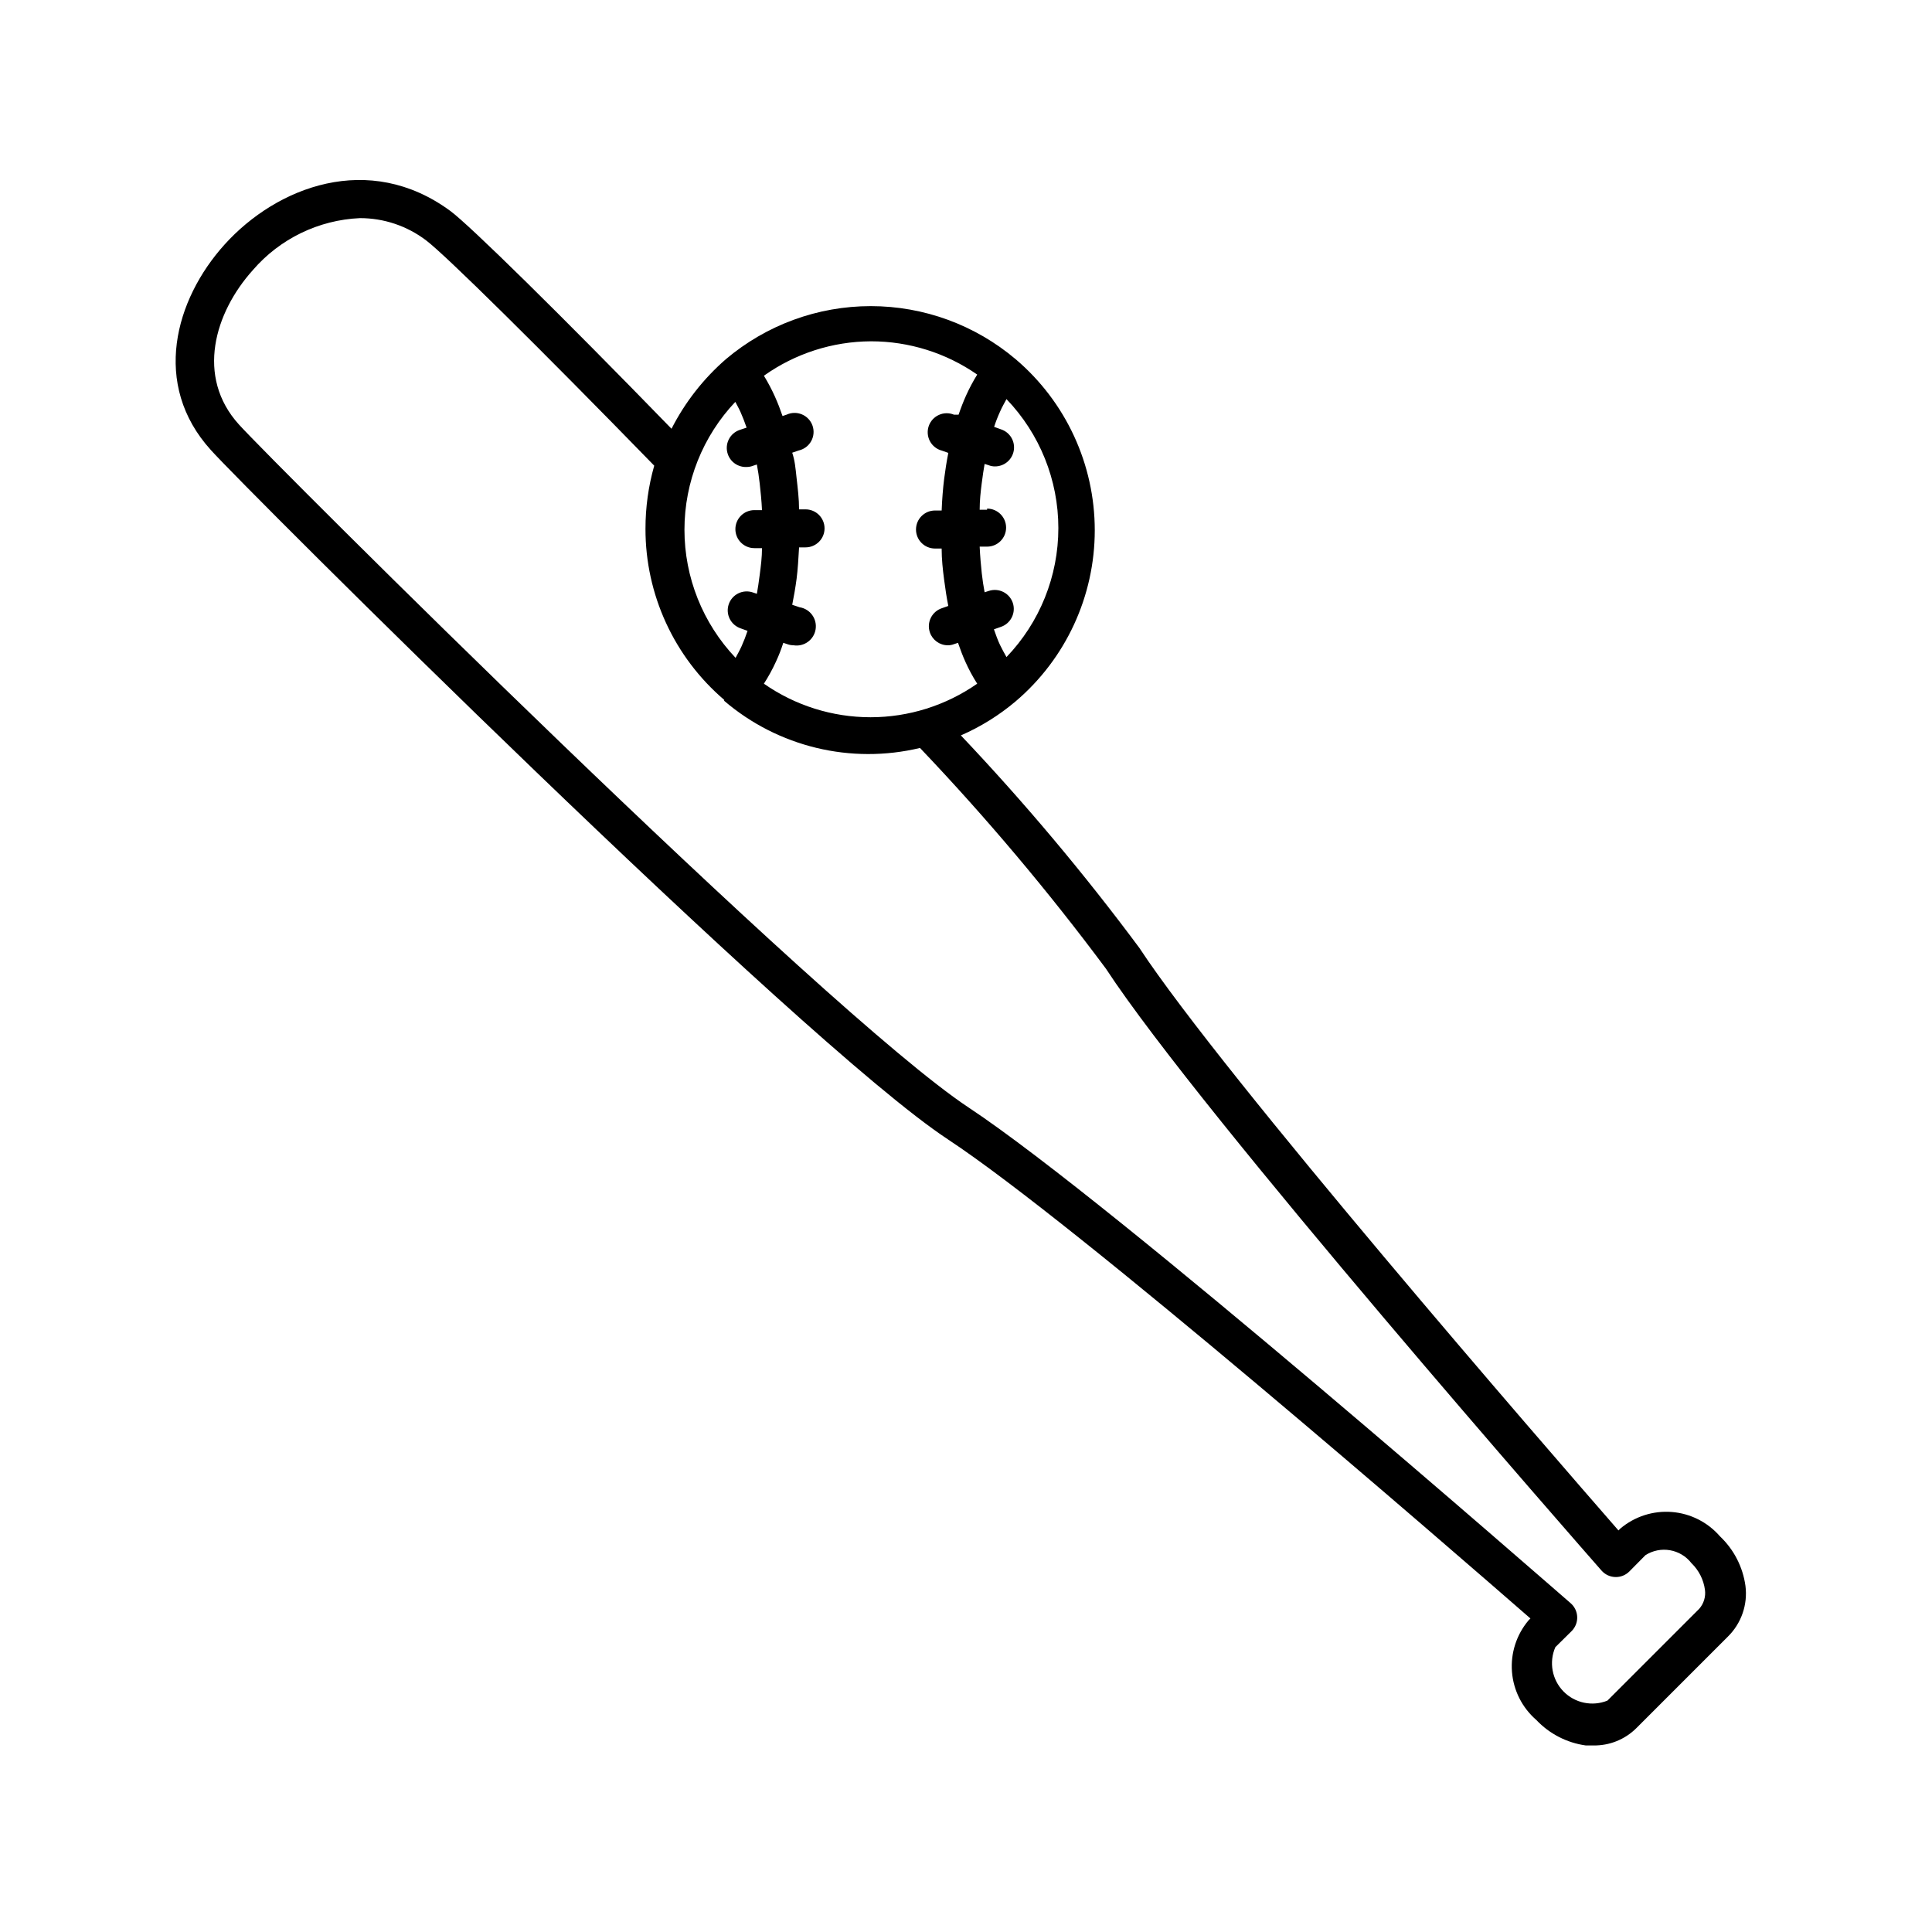
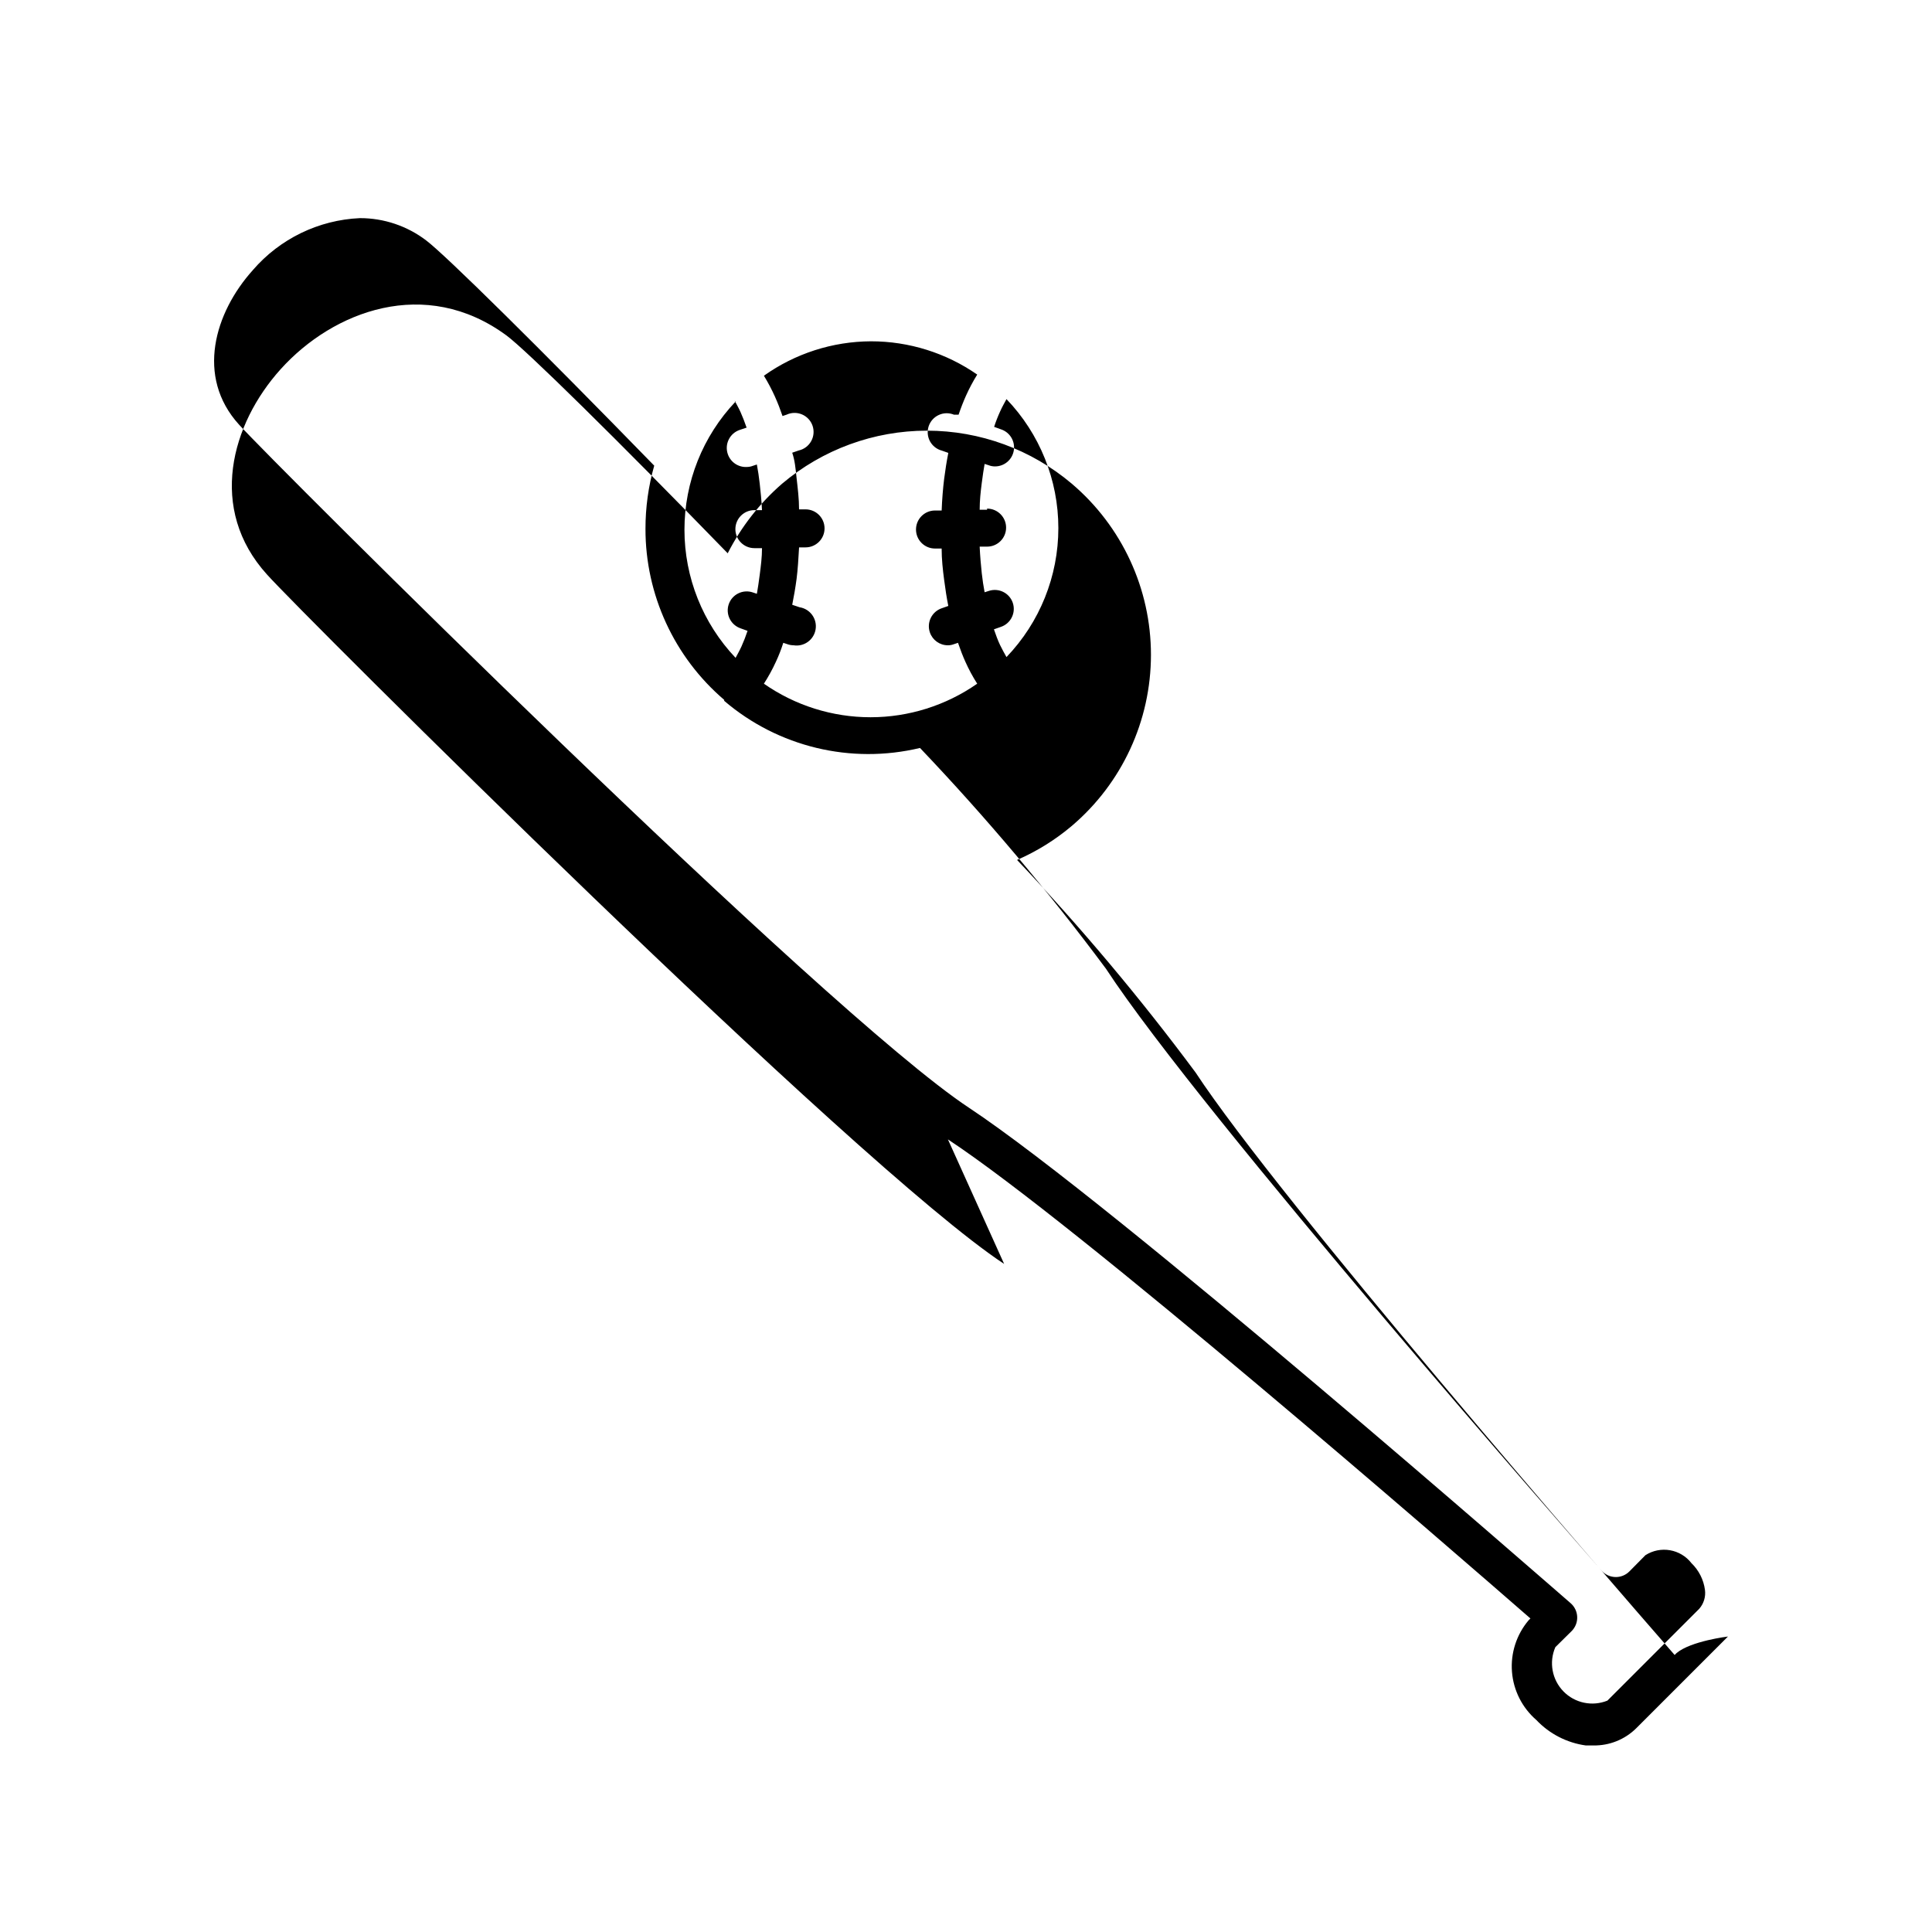
<svg xmlns="http://www.w3.org/2000/svg" fill="#000000" width="800px" height="800px" version="1.1" viewBox="144 144 512 512">
-   <path d="m395.21 445.95c33.957 22.32 133.05 108.37 154.37 126.96l-0.504 0.504c-3.195 3.789-4.773 8.684-4.387 13.625s2.707 9.531 6.453 12.773c3.473 3.672 8.094 6.055 13.102 6.75h2.012c4.234 0.074 8.32-1.559 11.336-4.531l24.336-24.336c3.559-3.512 5.273-8.488 4.633-13.449-0.695-5.008-3.078-9.629-6.75-13.102-3.242-3.746-7.832-6.066-12.773-6.453s-9.836 1.191-13.625 4.387l-0.504 0.504c-18.59-21.312-104.64-120.41-126.96-154.37-14.633-19.699-30.43-38.508-47.309-56.324 5.25-2.285 10.137-5.324 14.512-9.02 13.305-11.305 20.973-27.883 20.973-45.344 0-17.457-7.668-34.035-20.973-45.34-10.734-9.078-24.336-14.059-38.391-14.059-14.055 0-27.656 4.981-38.391 14.059-5.941 5.164-10.836 11.422-14.41 18.438-29.371-30.23-53.555-54.008-58.645-57.738-21.512-15.816-45.945-6.445-59.801 8.922-13.148 14.559-19.398 37.082-3.629 54.461 8.668 9.723 156.13 156.89 195.33 182.68zm10.379-166.86h-1.965c0-2.418 0.25-4.785 0.555-7.106 0.301-2.316 0.453-3.273 0.754-5.039l1.109 0.352v0.004c0.516 0.199 1.062 0.301 1.613 0.301 2.484 0.02 4.609-1.773 5.012-4.223 0.402-2.449-1.039-4.828-3.398-5.602l-1.812-0.656h-0.004c0.457-1.406 0.996-2.785 1.613-4.129 0.504-1.16 1.109-2.168 1.664-3.223v-0.004c8.82 9.195 13.746 21.441 13.746 34.184 0 12.742-4.926 24.992-13.746 34.184-0.555-1.008-1.16-2.066-1.715-3.223-0.555-1.16-1.109-2.672-1.613-4.133l1.863-0.656h0.004c2.629-0.902 4.023-3.766 3.121-6.398-0.906-2.602-3.731-3.992-6.348-3.121l-1.109 0.352c-0.301-1.613-0.555-3.223-0.754-5.039-0.203-1.812-0.453-4.684-0.555-7.055h1.965v0.004c2.785 0 5.039-2.258 5.039-5.039s-2.254-5.039-5.039-5.039zm-30.781-44.641c10.066-0.008 19.895 3.07 28.164 8.816-1.113 1.797-2.106 3.668-2.973 5.594-0.707 1.578-1.359 3.258-1.965 5.039h-1.211c-1.289-0.535-2.742-0.516-4.012 0.062-1.273 0.574-2.246 1.652-2.695 2.973-0.445 1.32-0.328 2.769 0.332 4 0.66 1.227 1.801 2.129 3.152 2.484l1.715 0.605c-0.453 2.266-0.805 4.535-1.109 6.902-0.301 2.367-0.555 5.543-0.656 8.363h-1.766c-2.781 0-5.035 2.258-5.035 5.039s2.254 5.039 5.035 5.039h1.762c0 2.82 0.301 5.594 0.656 8.262 0.352 2.672 0.656 4.684 1.109 6.953l-1.715 0.605 0.004-0.004c-1.273 0.426-2.324 1.34-2.918 2.543-0.598 1.199-0.688 2.59-0.258 3.856 0.695 2.055 2.621 3.434 4.785 3.426 0.551 0 1.098-0.102 1.613-0.301l1.059-0.352c0.605 1.762 1.258 3.477 1.965 5.039 0.898 2.004 1.941 3.941 3.125 5.793-8.289 5.785-18.156 8.891-28.266 8.891s-19.973-3.106-28.262-8.891c1.195-1.852 2.254-3.789 3.172-5.793 0.766-1.637 1.422-3.316 1.965-5.039l1.059 0.352c0.531 0.195 1.094 0.297 1.664 0.301 2.781 0.445 5.398-1.449 5.844-4.231 0.445-2.781-1.449-5.398-4.234-5.844l-1.965-0.656c0.453-2.266 0.855-4.586 1.16-6.902 0.301-2.316 0.504-5.492 0.656-8.312h1.715-0.004c2.781 0 5.039-2.254 5.039-5.035 0-2.785-2.258-5.039-5.039-5.039h-1.715c0-2.82-0.352-5.594-0.656-8.312-0.297-2.723-0.449-4.586-1.156-6.703l1.762-0.605 0.004 0.004c1.391-0.324 2.578-1.223 3.266-2.473 0.691-1.25 0.816-2.734 0.352-4.082-0.465-1.348-1.484-2.438-2.797-2.992-1.316-0.559-2.805-0.531-4.098 0.074l-1.059 0.352c-0.605-1.781-1.258-3.461-1.965-5.039h0.004c-0.871-1.941-1.863-3.828-2.973-5.641 8.285-5.891 18.195-9.078 28.363-9.121zm-36.125 15.719c0.504 0.957 1.059 1.914 1.562 3.023s1.109 2.672 1.613 4.133l-1.812 0.605c-1.273 0.422-2.324 1.336-2.918 2.539-0.598 1.199-0.688 2.59-0.258 3.859 0.719 2.141 2.781 3.543 5.039 3.426 0.551-0.004 1.098-0.105 1.609-0.305l1.059-0.352c0.301 1.613 0.555 3.223 0.754 5.039 0.203 1.812 0.504 4.637 0.605 7.055h-2.016l0.004-0.004c-2.785 0-5.039 2.258-5.039 5.039s2.254 5.039 5.039 5.039h2.016c0 2.367-0.301 4.734-0.605 7.055-0.301 2.316-0.453 3.273-0.754 5.039l-1.059-0.352-0.004-0.004c-2.629-0.902-5.492 0.496-6.394 3.125-0.434 1.27-0.34 2.656 0.254 3.856 0.598 1.203 1.648 2.117 2.918 2.543l1.812 0.656v-0.004c-0.465 1.406-1.004 2.781-1.609 4.133-0.504 1.109-1.059 2.066-1.562 3.023-8.699-9.168-13.551-21.32-13.551-33.957s4.852-24.793 13.551-33.957zm-127.66-34.609c7.16-8.293 17.418-13.27 28.363-13.754 6.332-0.008 12.492 2.062 17.535 5.894 5.039 3.777 30.23 28.668 60.457 59.703v-0.004c-1.547 5.441-2.324 11.07-2.32 16.727-0.027 17.441 7.598 34.016 20.859 45.344v0.25 0.004c14.301 12.227 33.594 16.871 51.891 12.492 17.594 18.484 34.047 38.02 49.273 58.492 25.191 38.543 127.01 154.57 131.34 159.51 0.922 1.047 2.234 1.668 3.629 1.711 1.391 0.051 2.738-0.48 3.727-1.461l4.281-4.332c4-2.555 9.289-1.637 12.195 2.117 1.949 1.879 3.211 4.367 3.574 7.051 0.25 1.82-0.301 3.656-1.512 5.039l-24.336 24.336h0.004c-4.019 1.625-8.629 0.66-11.656-2.445-3.027-3.106-3.879-7.734-2.148-11.715l4.332-4.281c0.98-0.988 1.512-2.336 1.461-3.727-0.043-1.395-0.664-2.707-1.711-3.629-5.039-4.332-120.91-105.8-159.51-131.34s-184.64-171.3-193.41-181.02c-11.535-12.695-6.445-29.723 3.68-40.957z" />
+   <path d="m395.21 445.95c33.957 22.32 133.05 108.37 154.37 126.96l-0.504 0.504c-3.195 3.789-4.773 8.684-4.387 13.625s2.707 9.531 6.453 12.773c3.473 3.672 8.094 6.055 13.102 6.75h2.012c4.234 0.074 8.32-1.559 11.336-4.531l24.336-24.336s-9.836 1.191-13.625 4.387l-0.504 0.504c-18.59-21.312-104.64-120.41-126.96-154.37-14.633-19.699-30.43-38.508-47.309-56.324 5.25-2.285 10.137-5.324 14.512-9.02 13.305-11.305 20.973-27.883 20.973-45.344 0-17.457-7.668-34.035-20.973-45.34-10.734-9.078-24.336-14.059-38.391-14.059-14.055 0-27.656 4.981-38.391 14.059-5.941 5.164-10.836 11.422-14.41 18.438-29.371-30.23-53.555-54.008-58.645-57.738-21.512-15.816-45.945-6.445-59.801 8.922-13.148 14.559-19.398 37.082-3.629 54.461 8.668 9.723 156.13 156.89 195.33 182.68zm10.379-166.86h-1.965c0-2.418 0.25-4.785 0.555-7.106 0.301-2.316 0.453-3.273 0.754-5.039l1.109 0.352v0.004c0.516 0.199 1.062 0.301 1.613 0.301 2.484 0.02 4.609-1.773 5.012-4.223 0.402-2.449-1.039-4.828-3.398-5.602l-1.812-0.656h-0.004c0.457-1.406 0.996-2.785 1.613-4.129 0.504-1.16 1.109-2.168 1.664-3.223v-0.004c8.82 9.195 13.746 21.441 13.746 34.184 0 12.742-4.926 24.992-13.746 34.184-0.555-1.008-1.16-2.066-1.715-3.223-0.555-1.16-1.109-2.672-1.613-4.133l1.863-0.656h0.004c2.629-0.902 4.023-3.766 3.121-6.398-0.906-2.602-3.731-3.992-6.348-3.121l-1.109 0.352c-0.301-1.613-0.555-3.223-0.754-5.039-0.203-1.812-0.453-4.684-0.555-7.055h1.965v0.004c2.785 0 5.039-2.258 5.039-5.039s-2.254-5.039-5.039-5.039zm-30.781-44.641c10.066-0.008 19.895 3.07 28.164 8.816-1.113 1.797-2.106 3.668-2.973 5.594-0.707 1.578-1.359 3.258-1.965 5.039h-1.211c-1.289-0.535-2.742-0.516-4.012 0.062-1.273 0.574-2.246 1.652-2.695 2.973-0.445 1.32-0.328 2.769 0.332 4 0.66 1.227 1.801 2.129 3.152 2.484l1.715 0.605c-0.453 2.266-0.805 4.535-1.109 6.902-0.301 2.367-0.555 5.543-0.656 8.363h-1.766c-2.781 0-5.035 2.258-5.035 5.039s2.254 5.039 5.035 5.039h1.762c0 2.82 0.301 5.594 0.656 8.262 0.352 2.672 0.656 4.684 1.109 6.953l-1.715 0.605 0.004-0.004c-1.273 0.426-2.324 1.34-2.918 2.543-0.598 1.199-0.688 2.59-0.258 3.856 0.695 2.055 2.621 3.434 4.785 3.426 0.551 0 1.098-0.102 1.613-0.301l1.059-0.352c0.605 1.762 1.258 3.477 1.965 5.039 0.898 2.004 1.941 3.941 3.125 5.793-8.289 5.785-18.156 8.891-28.266 8.891s-19.973-3.106-28.262-8.891c1.195-1.852 2.254-3.789 3.172-5.793 0.766-1.637 1.422-3.316 1.965-5.039l1.059 0.352c0.531 0.195 1.094 0.297 1.664 0.301 2.781 0.445 5.398-1.449 5.844-4.231 0.445-2.781-1.449-5.398-4.234-5.844l-1.965-0.656c0.453-2.266 0.855-4.586 1.16-6.902 0.301-2.316 0.504-5.492 0.656-8.312h1.715-0.004c2.781 0 5.039-2.254 5.039-5.035 0-2.785-2.258-5.039-5.039-5.039h-1.715c0-2.82-0.352-5.594-0.656-8.312-0.297-2.723-0.449-4.586-1.156-6.703l1.762-0.605 0.004 0.004c1.391-0.324 2.578-1.223 3.266-2.473 0.691-1.25 0.816-2.734 0.352-4.082-0.465-1.348-1.484-2.438-2.797-2.992-1.316-0.559-2.805-0.531-4.098 0.074l-1.059 0.352c-0.605-1.781-1.258-3.461-1.965-5.039h0.004c-0.871-1.941-1.863-3.828-2.973-5.641 8.285-5.891 18.195-9.078 28.363-9.121zm-36.125 15.719c0.504 0.957 1.059 1.914 1.562 3.023s1.109 2.672 1.613 4.133l-1.812 0.605c-1.273 0.422-2.324 1.336-2.918 2.539-0.598 1.199-0.688 2.59-0.258 3.859 0.719 2.141 2.781 3.543 5.039 3.426 0.551-0.004 1.098-0.105 1.609-0.305l1.059-0.352c0.301 1.613 0.555 3.223 0.754 5.039 0.203 1.812 0.504 4.637 0.605 7.055h-2.016l0.004-0.004c-2.785 0-5.039 2.258-5.039 5.039s2.254 5.039 5.039 5.039h2.016c0 2.367-0.301 4.734-0.605 7.055-0.301 2.316-0.453 3.273-0.754 5.039l-1.059-0.352-0.004-0.004c-2.629-0.902-5.492 0.496-6.394 3.125-0.434 1.27-0.34 2.656 0.254 3.856 0.598 1.203 1.648 2.117 2.918 2.543l1.812 0.656v-0.004c-0.465 1.406-1.004 2.781-1.609 4.133-0.504 1.109-1.059 2.066-1.562 3.023-8.699-9.168-13.551-21.32-13.551-33.957s4.852-24.793 13.551-33.957zm-127.66-34.609c7.16-8.293 17.418-13.27 28.363-13.754 6.332-0.008 12.492 2.062 17.535 5.894 5.039 3.777 30.23 28.668 60.457 59.703v-0.004c-1.547 5.441-2.324 11.07-2.32 16.727-0.027 17.441 7.598 34.016 20.859 45.344v0.25 0.004c14.301 12.227 33.594 16.871 51.891 12.492 17.594 18.484 34.047 38.02 49.273 58.492 25.191 38.543 127.01 154.57 131.34 159.51 0.922 1.047 2.234 1.668 3.629 1.711 1.391 0.051 2.738-0.48 3.727-1.461l4.281-4.332c4-2.555 9.289-1.637 12.195 2.117 1.949 1.879 3.211 4.367 3.574 7.051 0.25 1.82-0.301 3.656-1.512 5.039l-24.336 24.336h0.004c-4.019 1.625-8.629 0.66-11.656-2.445-3.027-3.106-3.879-7.734-2.148-11.715l4.332-4.281c0.98-0.988 1.512-2.336 1.461-3.727-0.043-1.395-0.664-2.707-1.711-3.629-5.039-4.332-120.91-105.8-159.51-131.34s-184.64-171.3-193.41-181.02c-11.535-12.695-6.445-29.723 3.68-40.957z" />
</svg>